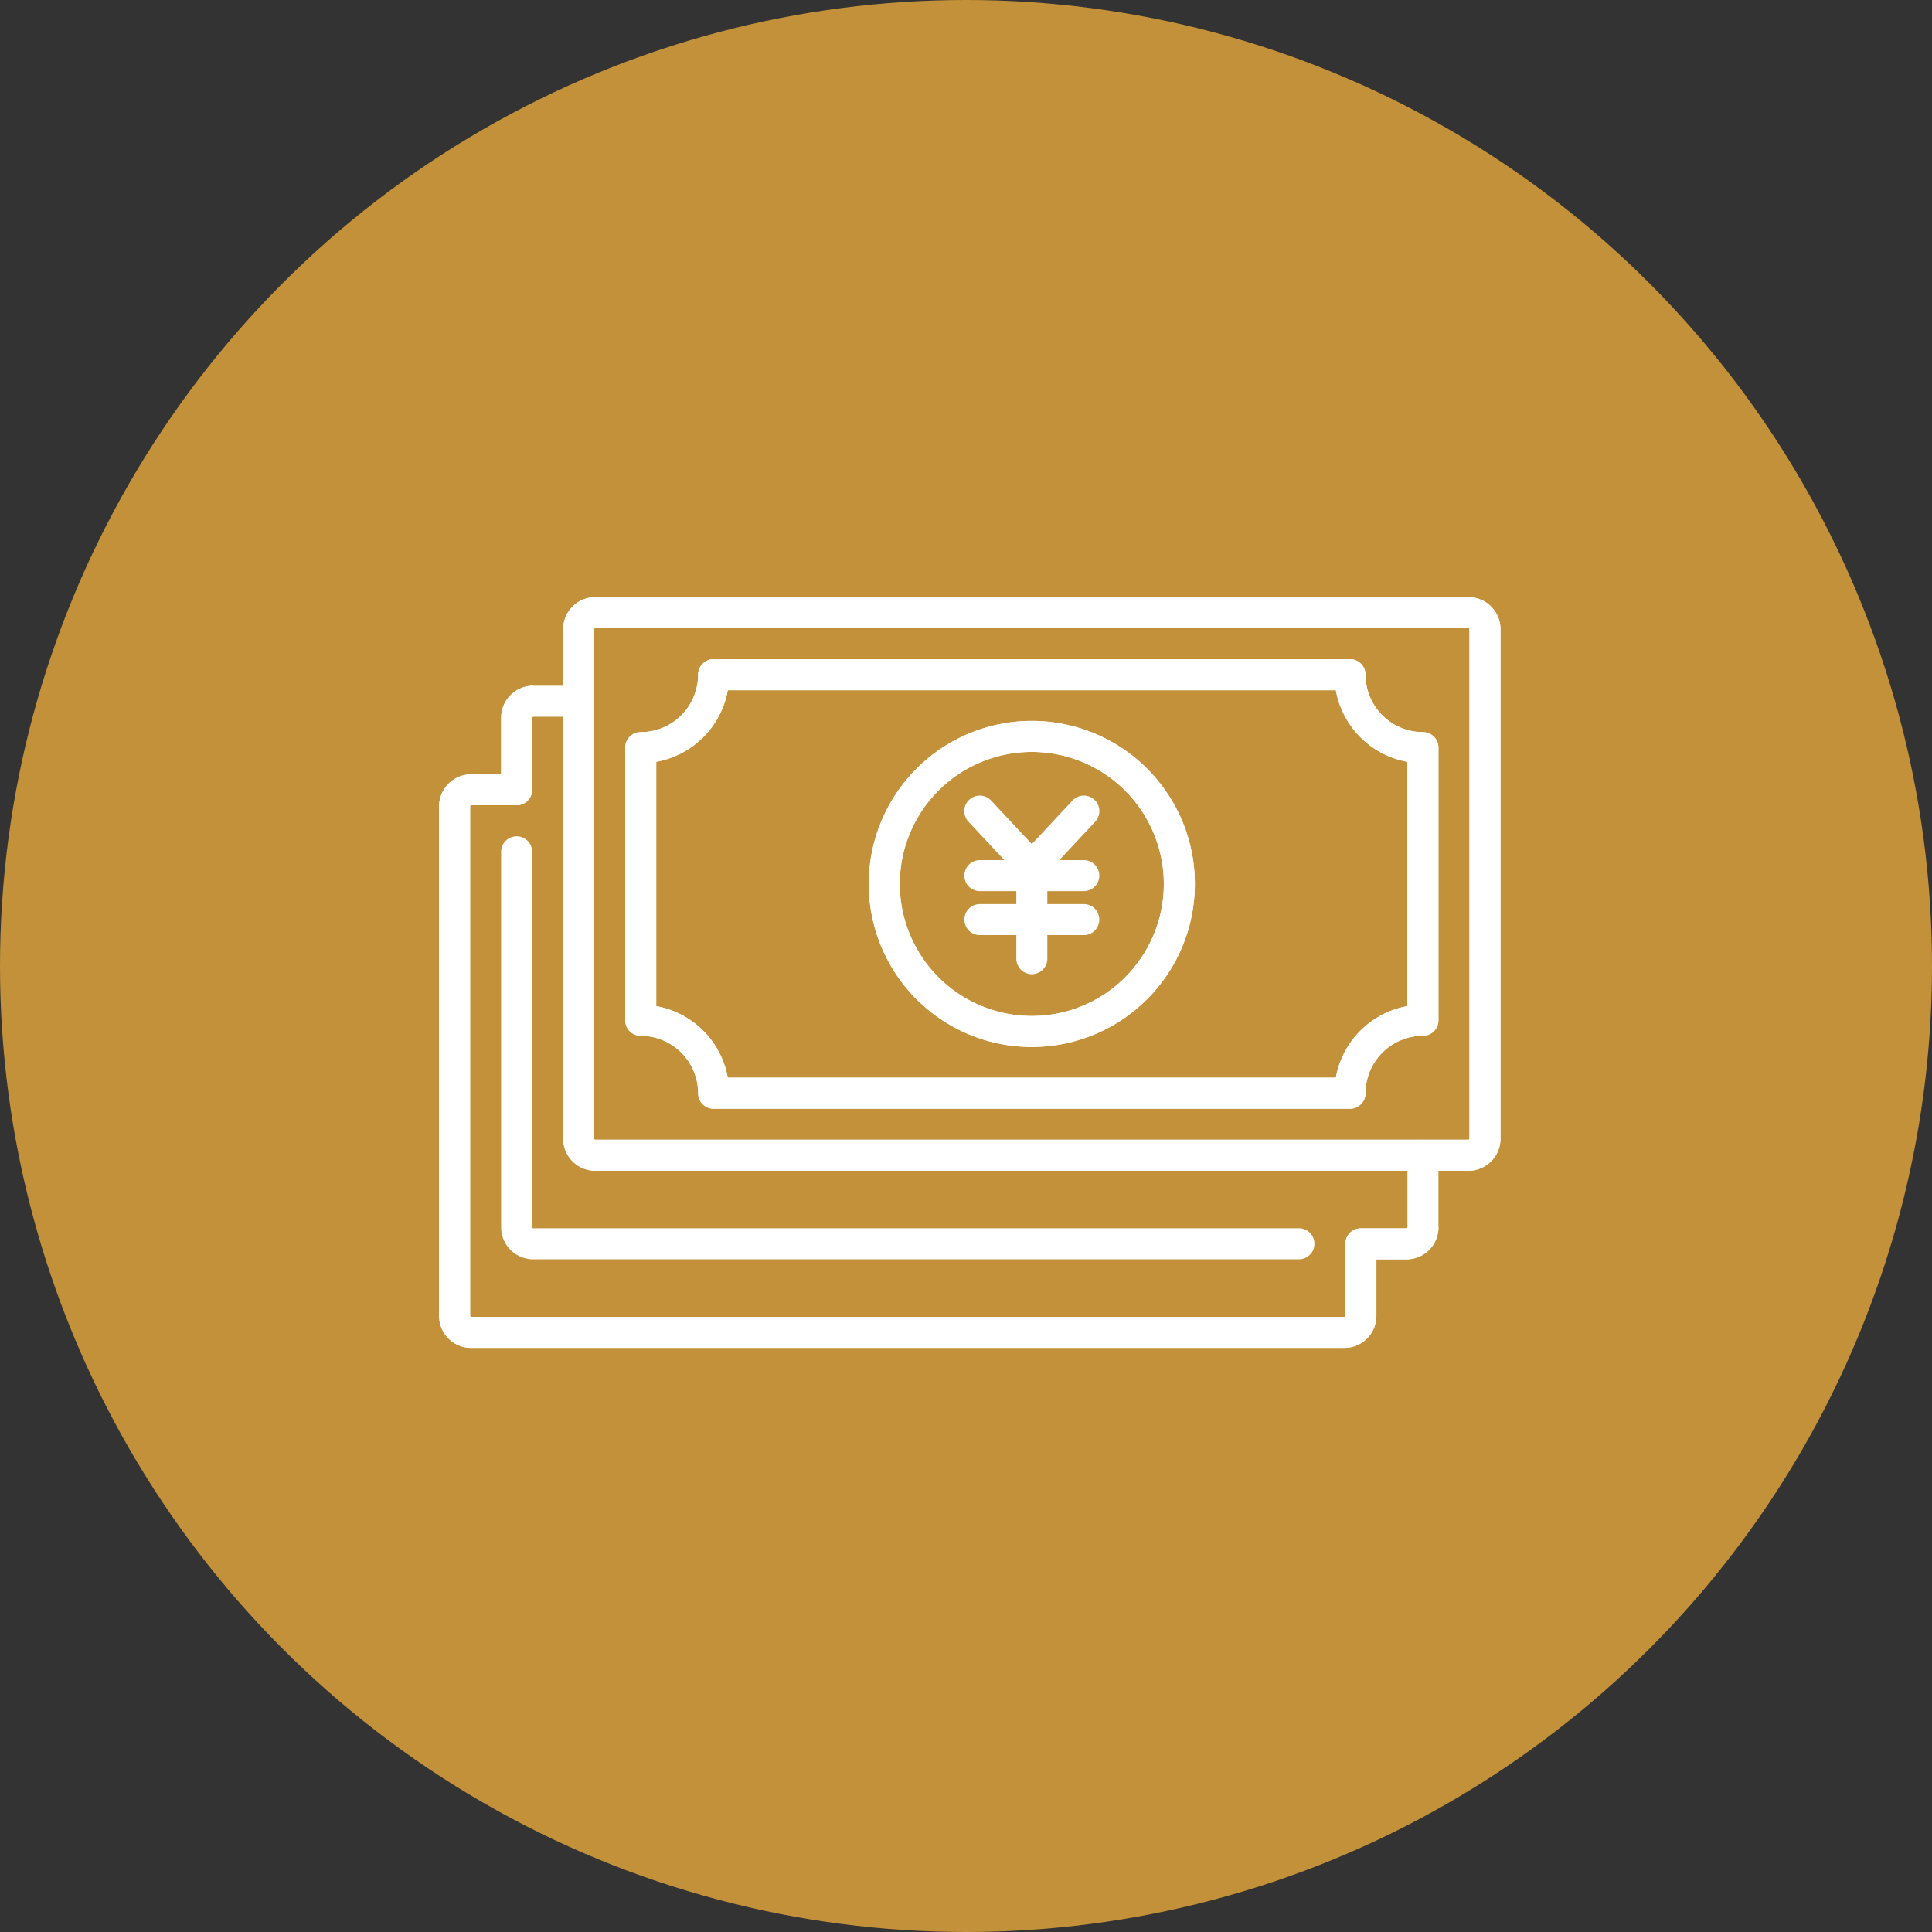
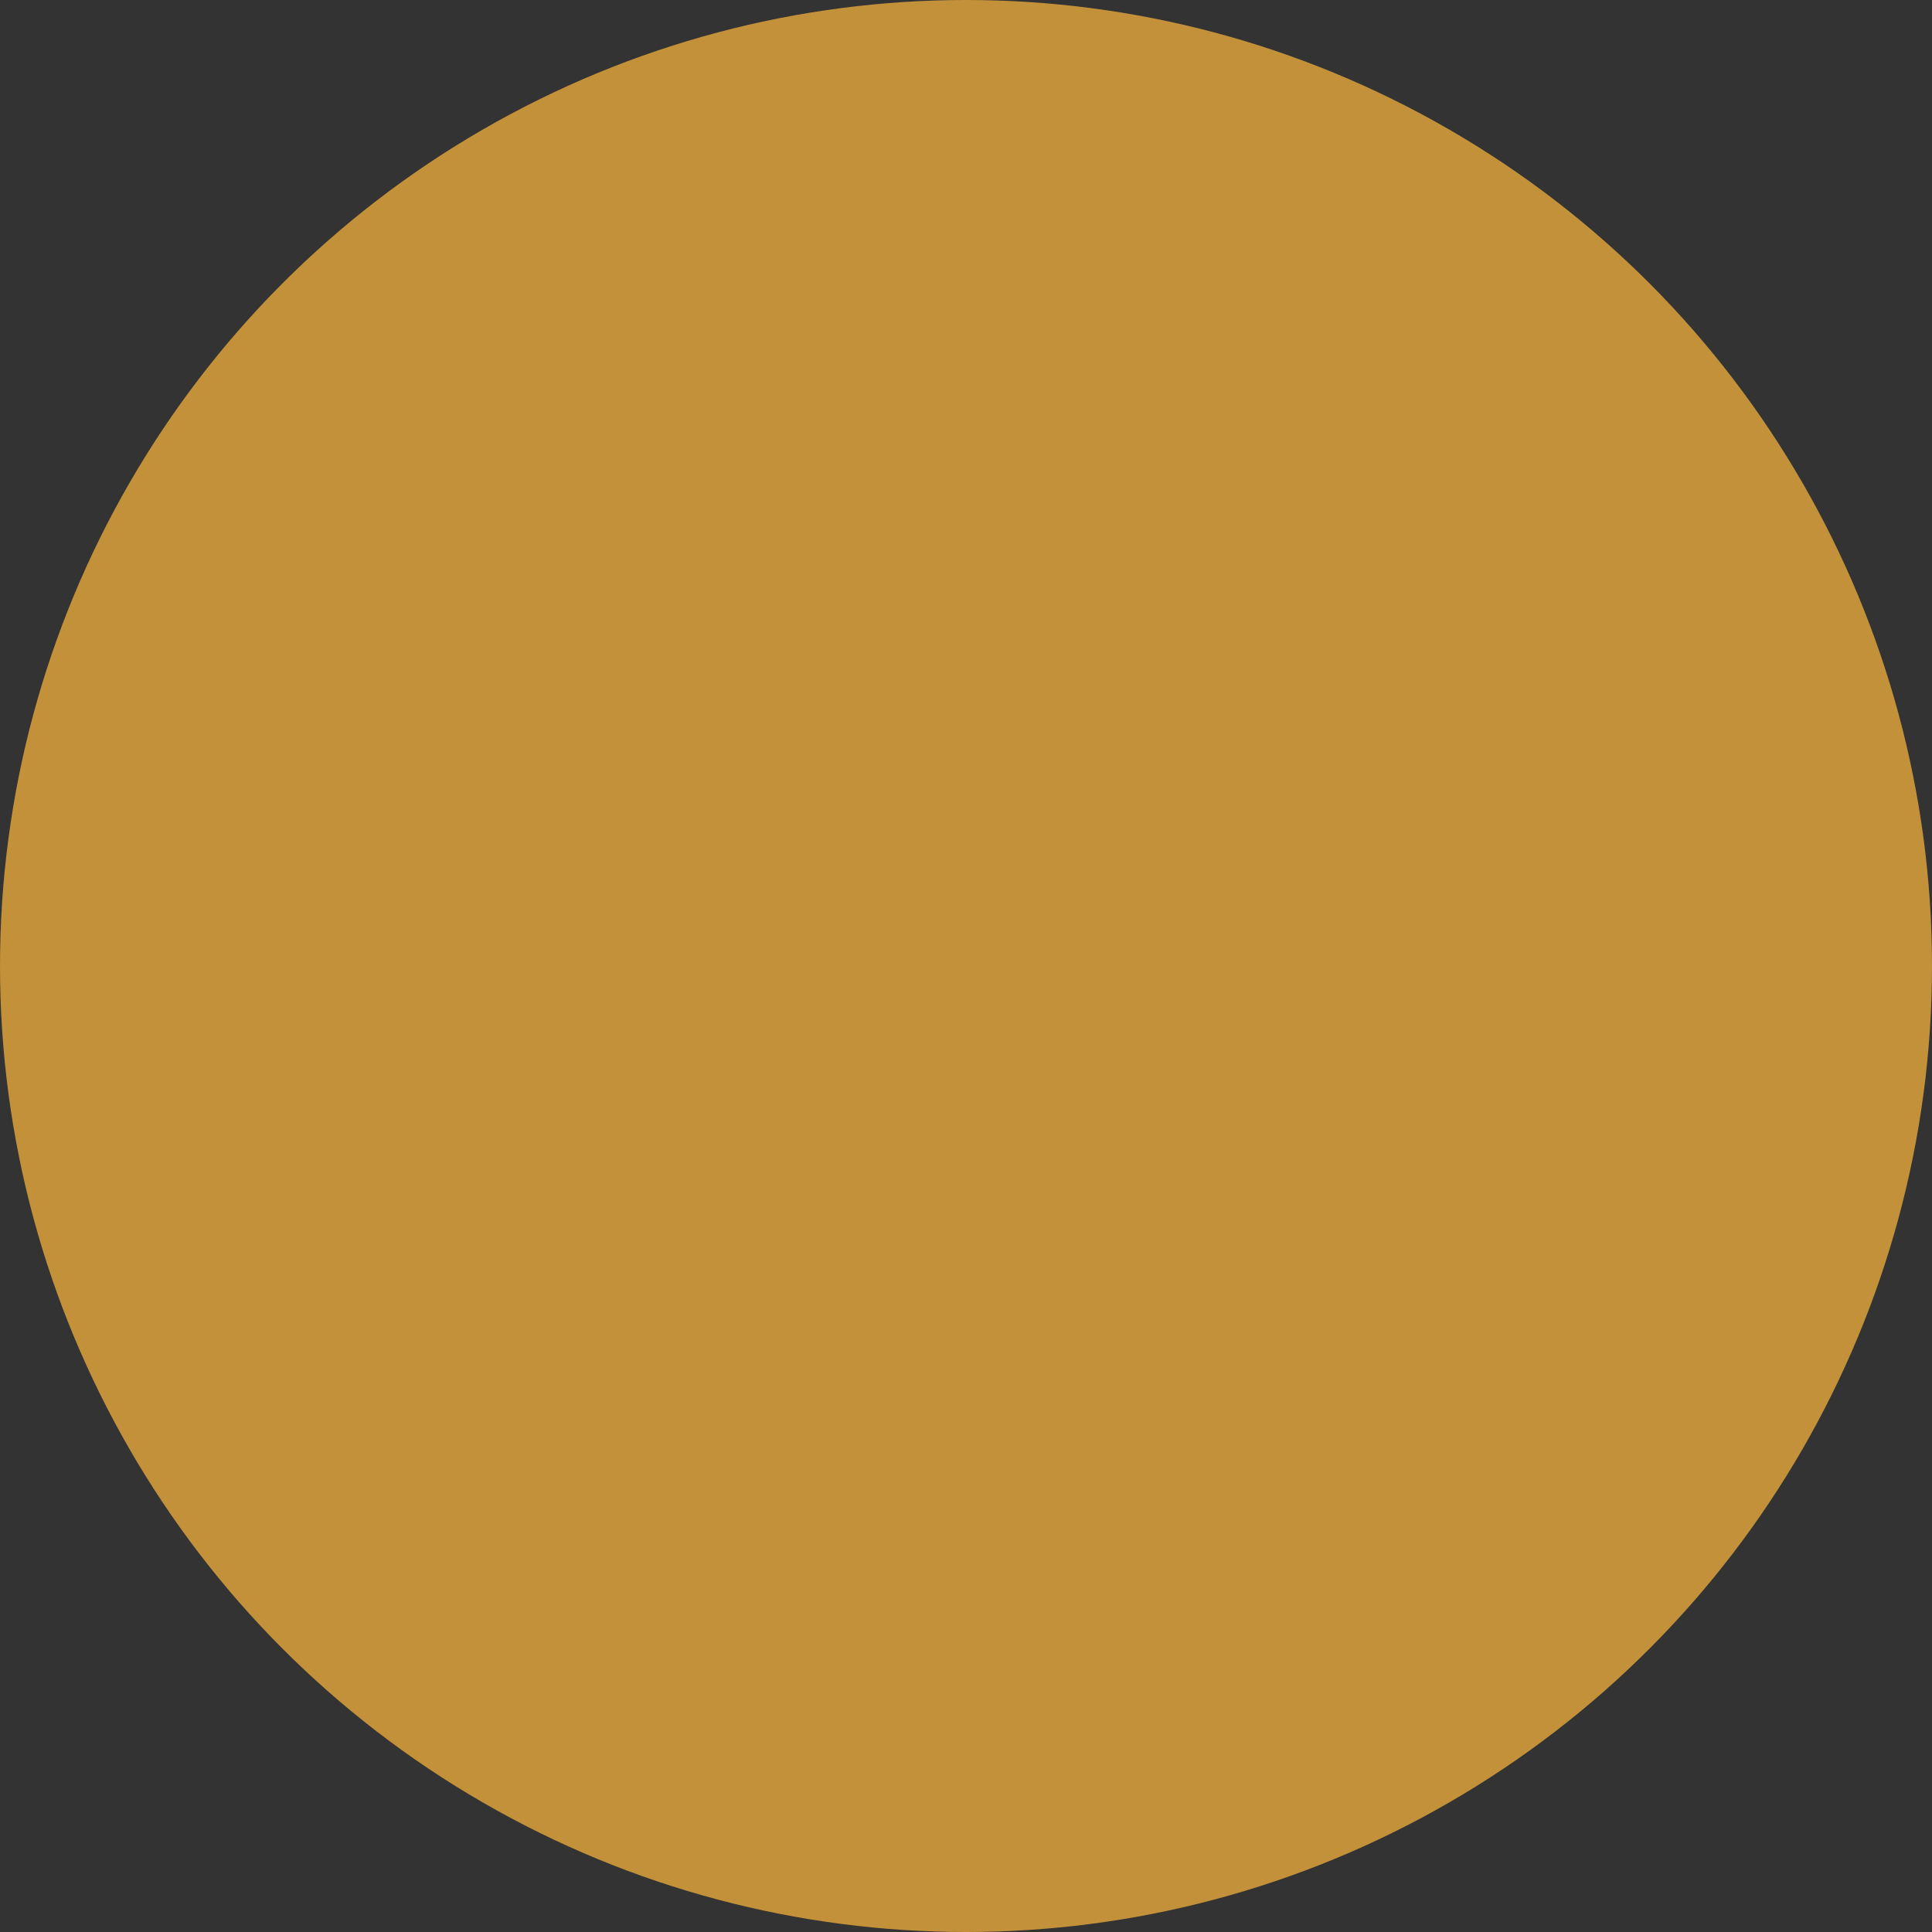
<svg xmlns="http://www.w3.org/2000/svg" width="110" height="110" viewBox="0 0 110 110">
  <rect x="0" y="0" width="110" height="110" fill="#333333" stroke="none" />
  <defs>
    <clipPath id="clip-path">
-       <rect id="長方形_271" data-name="長方形 271" width="60.431" height="42.742" fill="none" />
-     </clipPath>
+       </clipPath>
  </defs>
  <g id="グループ_121" data-name="グループ 121" transform="translate(-173 -1687)">
    <circle id="楕円形_24" data-name="楕円形 24" cx="55" cy="55" r="55" transform="translate(173 1687)" fill="#c39139" />
    <g id="グループ_94" data-name="グループ 94" transform="translate(198 1721)">
      <g id="グループ_86" data-name="グループ 86" transform="translate(0 0)" clip-path="url(#clip-path)">
-         <path id="パス_582" data-name="パス 582" d="M51.543,40.555H1.823A1.825,1.825,0,0,1,0,38.732V9.72A1.825,1.825,0,0,1,1.823,7.9h1.71V4.678A1.825,1.825,0,0,1,5.355,2.855V4.621a.056.056,0,0,0-.057.057v4.1a.883.883,0,0,1-.883.883H1.823a.056.056,0,0,0-.057.057V38.732a.056.056,0,0,0,.057.057h49.72a.056.056,0,0,0,.057-.057v-4.1a.883.883,0,0,1,.883-.883h2.593a.056.056,0,0,0,.057-.057H56.9a1.825,1.825,0,0,1-1.823,1.823h-1.71v3.22A1.825,1.825,0,0,1,51.543,40.555Z" transform="translate(0 2.188)" fill="#fff" />
        <path id="パス_583" data-name="パス 583" d="M51.543,40.555H1.823A1.825,1.825,0,0,1,0,38.732V9.72A1.825,1.825,0,0,1,1.823,7.9h1.71V4.678A1.825,1.825,0,0,1,5.355,2.855H7.948a.883.883,0,1,1,0,1.766H5.355a.056.056,0,0,0-.057.057v4.1a.883.883,0,0,1-.883.883H1.823a.056.056,0,0,0-.057.057V38.732a.056.056,0,0,0,.057.057h49.72a.056.056,0,0,0,.057-.057v-4.1a.883.883,0,0,1,.883-.883h2.593a.056.056,0,0,0,.057-.057v-4.1a.883.883,0,0,1,1.766,0v4.1a1.825,1.825,0,0,1-1.823,1.823h-1.71v3.22A1.825,1.825,0,0,1,51.543,40.555Z" transform="translate(0 2.188)" fill="#fff" />
        <path id="パス_584" data-name="パス 584" d="M55.543,32.657H5.821A1.827,1.827,0,0,1,4,30.834V1.823A1.827,1.827,0,0,1,5.818,0H55.543a1.825,1.825,0,0,1,1.823,1.823V30.834A1.825,1.825,0,0,1,55.543,32.657ZM5.821,1.766a.058.058,0,0,0-.055.057V30.834a.058.058,0,0,0,.058.057H55.543a.056.056,0,0,0,.057-.057V1.823a.056.056,0,0,0-.057-.057Z" transform="translate(3.065 0)" fill="#fff" />
-         <path id="長方形_270" data-name="長方形 270" d="M1.323-.5H51.045a1.823,1.823,0,0,1,1.821,1.821V30.336a1.823,1.823,0,0,1-1.821,1.821H1.323A1.825,1.825,0,0,1-.5,30.334V1.323A1.825,1.825,0,0,1,1.323-.5ZM51.045,30.391a.055.055,0,0,0,.055-.055V1.321a.055.055,0,0,0-.055-.055H1.323a.057.057,0,0,0-.057.057V30.334a.057.057,0,0,0,.057.057Z" transform="translate(7.565 0.5)" fill="#fff" />
-         <path id="パス_585" data-name="パス 585" d="M47.266,27.594H11.034a.883.883,0,0,1-.883-.883,3.272,3.272,0,0,0-3.267-3.269A.883.883,0,0,1,6,22.559V7.035a.883.883,0,0,1,.883-.883,3.267,3.267,0,0,0,3.267-3.269A.883.883,0,0,1,11.034,2H47.266a.883.883,0,0,1,.883.883,3.273,3.273,0,0,0,3.269,3.269.883.883,0,0,1,.883.883V22.559a.883.883,0,0,1-.883.883,3.273,3.273,0,0,0-3.269,3.269A.883.883,0,0,1,47.266,27.594ZM11.84,25.828H46.46a5.049,5.049,0,0,1,4.075-4.075V7.841A5.049,5.049,0,0,1,46.46,3.766H11.84A5.048,5.048,0,0,1,7.766,7.841V21.753A5.047,5.047,0,0,1,11.84,25.828Z" transform="translate(4.597 1.532)" fill="#fff" />
+         <path id="長方形_270" data-name="長方形 270" d="M1.323-.5H51.045V30.336a1.823,1.823,0,0,1-1.821,1.821H1.323A1.825,1.825,0,0,1-.5,30.334V1.323A1.825,1.825,0,0,1,1.323-.5ZM51.045,30.391a.055.055,0,0,0,.055-.055V1.321a.055.055,0,0,0-.055-.055H1.323a.057.057,0,0,0-.057.057V30.334a.057.057,0,0,0,.057.057Z" transform="translate(7.565 0.5)" fill="#fff" />
        <path id="パス_586" data-name="パス 586" d="M47.266,27.594H11.034a.883.883,0,0,1-.883-.883,3.272,3.272,0,0,0-3.267-3.269A.883.883,0,0,1,6,22.559V7.035a.883.883,0,0,1,.883-.883,3.267,3.267,0,0,0,3.267-3.269A.883.883,0,0,1,11.034,2H47.266a.883.883,0,0,1,.883.883,3.273,3.273,0,0,0,3.269,3.269.883.883,0,0,1,.883.883V22.559a.883.883,0,0,1-.883.883,3.273,3.273,0,0,0-3.269,3.269A.883.883,0,0,1,47.266,27.594ZM11.84,25.828H46.46a5.049,5.049,0,0,1,4.075-4.075V7.841A5.049,5.049,0,0,1,46.46,3.766H11.84A5.048,5.048,0,0,1,7.766,7.841V21.753A5.047,5.047,0,0,1,11.84,25.828Z" transform="translate(4.597 1.532)" fill="#fff" />
        <path id="パス_587" data-name="パス 587" d="M23.134,22.555a9.283,9.283,0,1,1,9.283-9.283A9.294,9.294,0,0,1,23.134,22.555Zm0-16.8a7.517,7.517,0,1,0,7.517,7.517A7.525,7.525,0,0,0,23.134,5.755Z" transform="translate(10.613 3.056)" fill="#fff" />
-         <path id="楕円形_24-2" data-name="楕円形 24" d="M8.783-.5A9.283,9.283,0,1,1-.5,8.783,9.294,9.294,0,0,1,8.783-.5Zm0,16.8A7.517,7.517,0,1,0,1.266,8.783,7.525,7.525,0,0,0,8.783,16.3Z" transform="translate(24.964 7.545)" fill="#fff" />
        <path id="パス_588" data-name="パス 588" d="M20.773,11.329a.88.88,0,0,1-.645-.28L17.171,7.886a.883.883,0,1,1,1.29-1.206l2.312,2.473L23.086,6.68a.883.883,0,1,1,1.29,1.206L21.418,11.05A.883.883,0,0,1,20.773,11.329Z" transform="translate(12.974 4.904)" fill="#fff" />
-         <path id="線_3" data-name="線 3" d="M6.3,1.266H.383A.883.883,0,0,1,.383-.5H6.3a.883.883,0,1,1,0,1.766Z" transform="translate(30.407 15.472)" fill="#fff" />
        <path id="線_4" data-name="線 4" d="M6.3,1.266H.383A.883.883,0,0,1,.383-.5H6.3a.883.883,0,1,1,0,1.766Z" transform="translate(30.407 17.975)" fill="#fff" />
        <path id="線_5" data-name="線 5" d="M.383,6.5A.883.883,0,0,1-.5,5.615V.383a.883.883,0,1,1,1.766,0V5.615A.883.883,0,0,1,.383,6.5Z" transform="translate(33.365 14.967)" fill="#fff" />
        <path id="パス_589" data-name="パス 589" d="M47.418,31.792H3.823A1.825,1.825,0,0,1,2,29.969V8.593a.883.883,0,1,1,1.766,0V29.969a.056.056,0,0,0,.057.057h43.6a.883.883,0,0,1,0,1.766Z" transform="translate(1.532 5.907)" fill="#fff" />
      </g>
    </g>
  </g>
</svg>